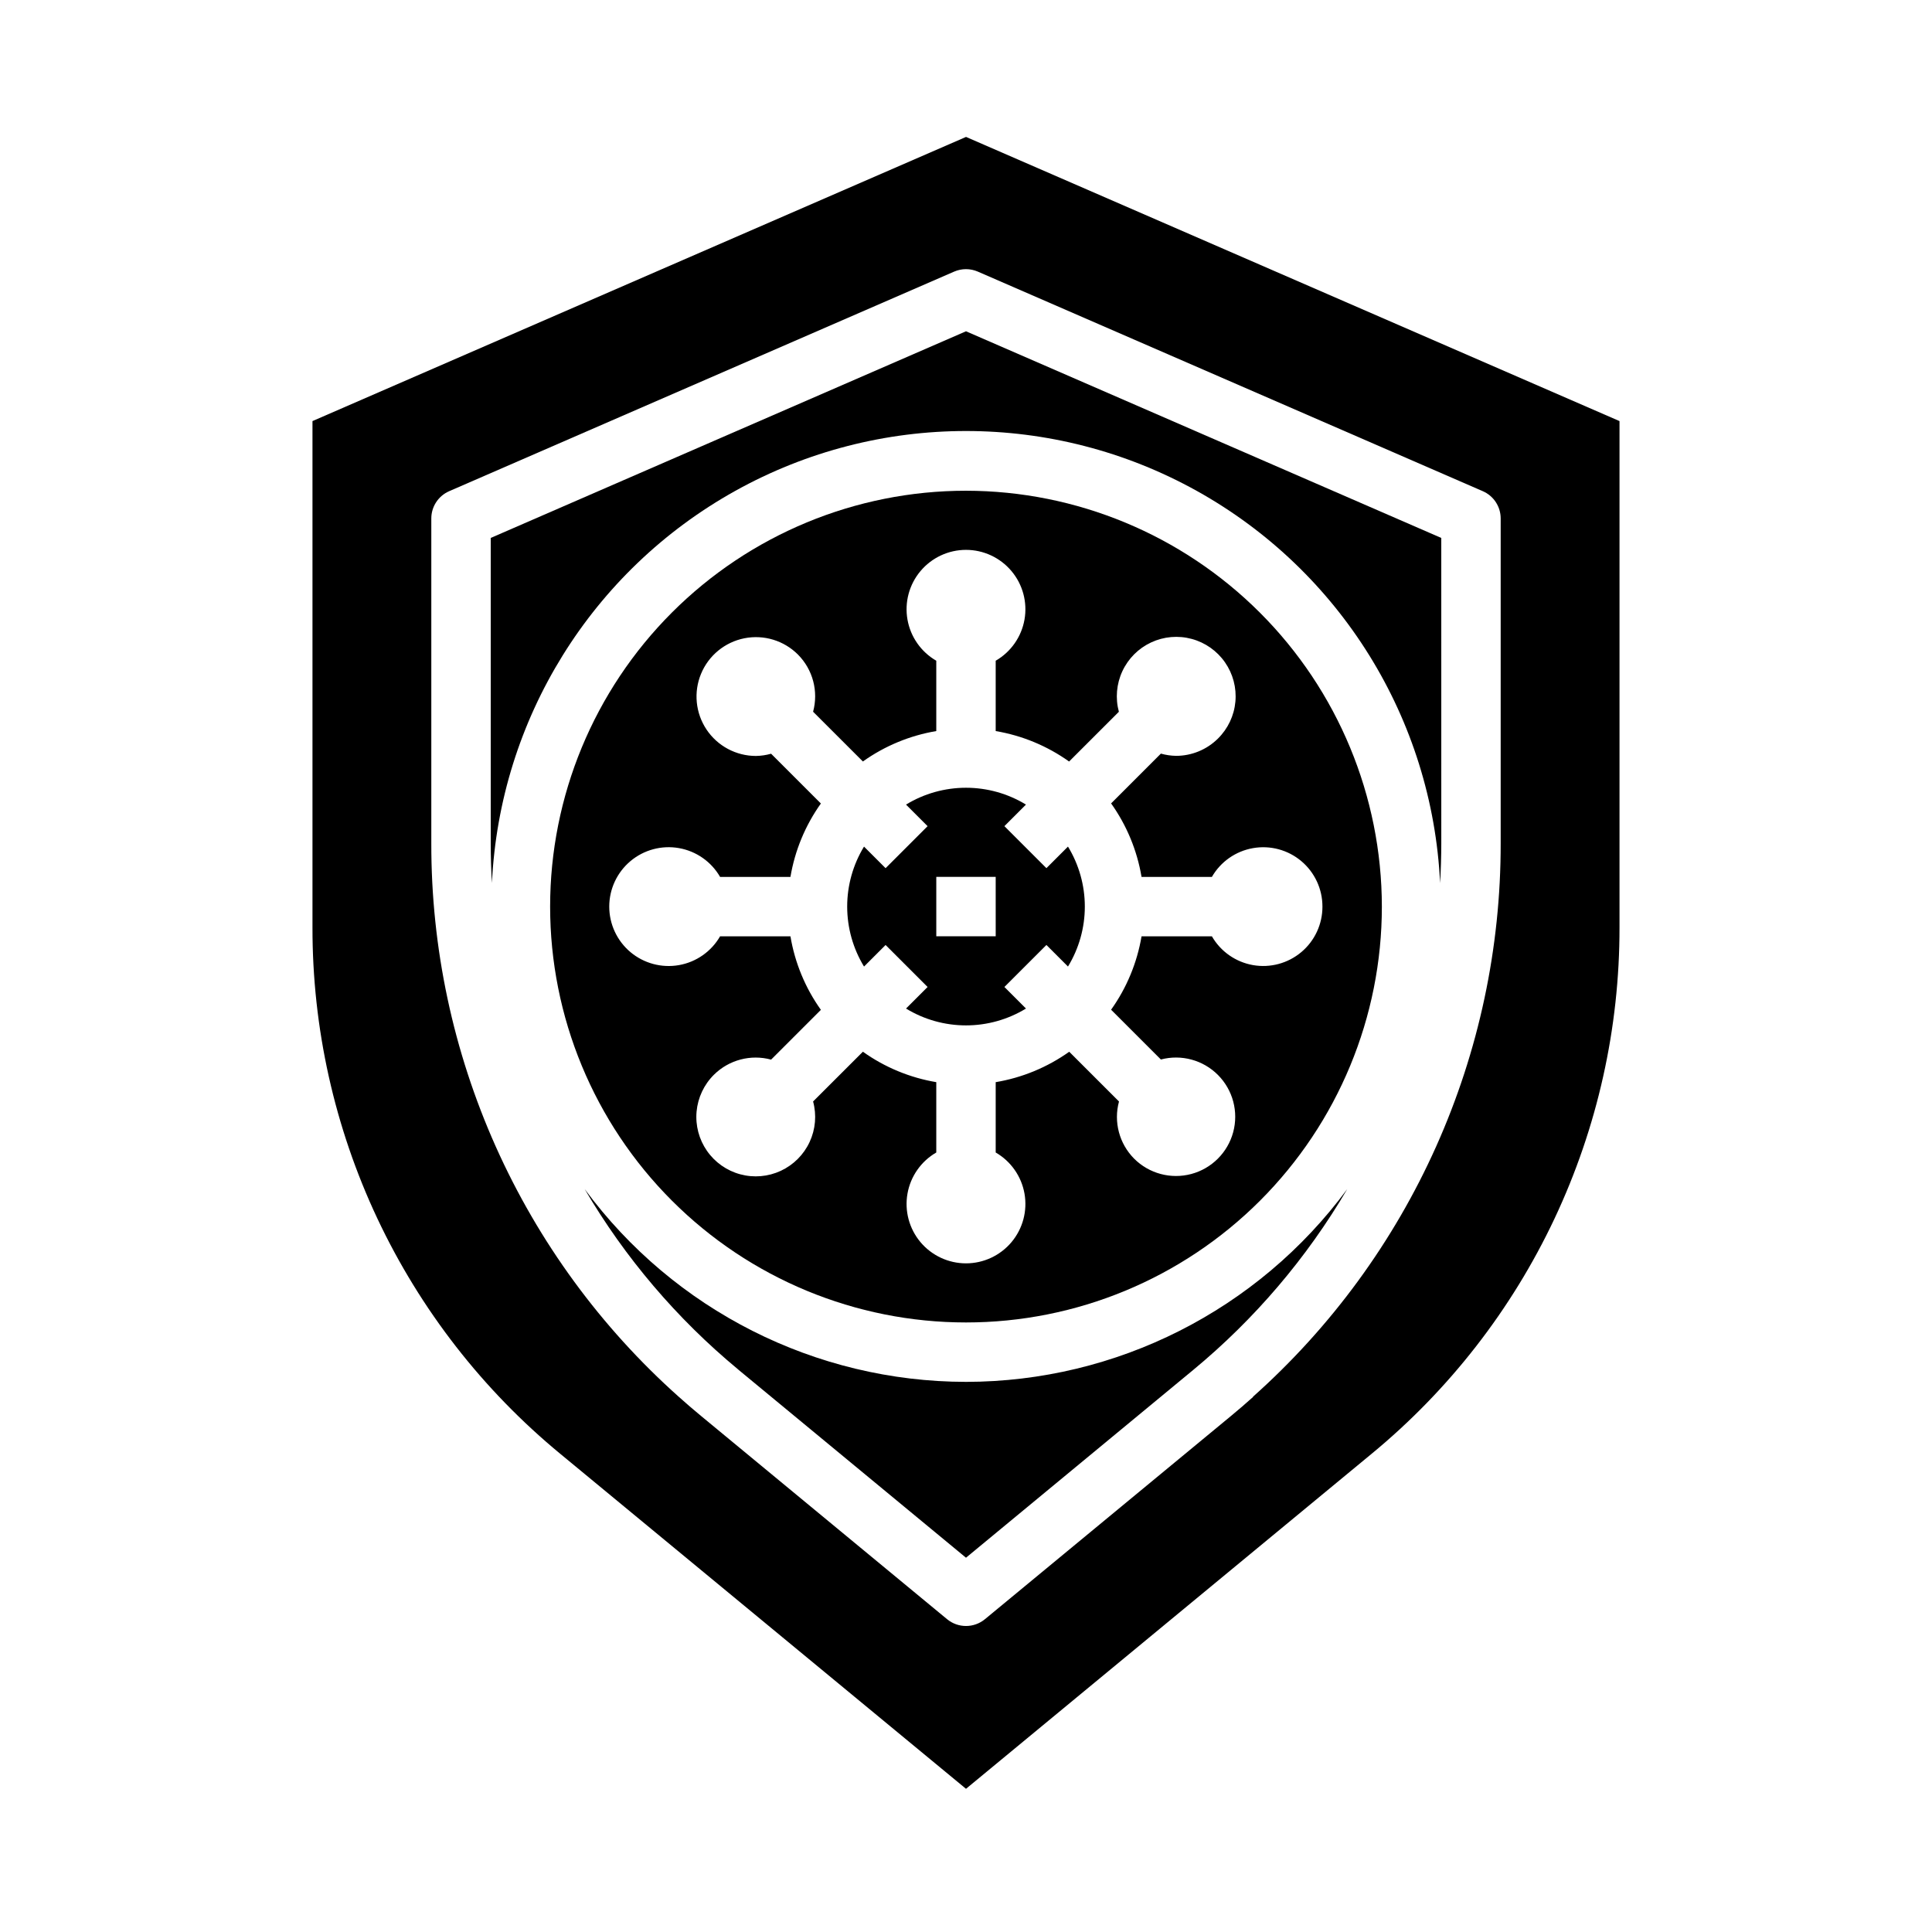
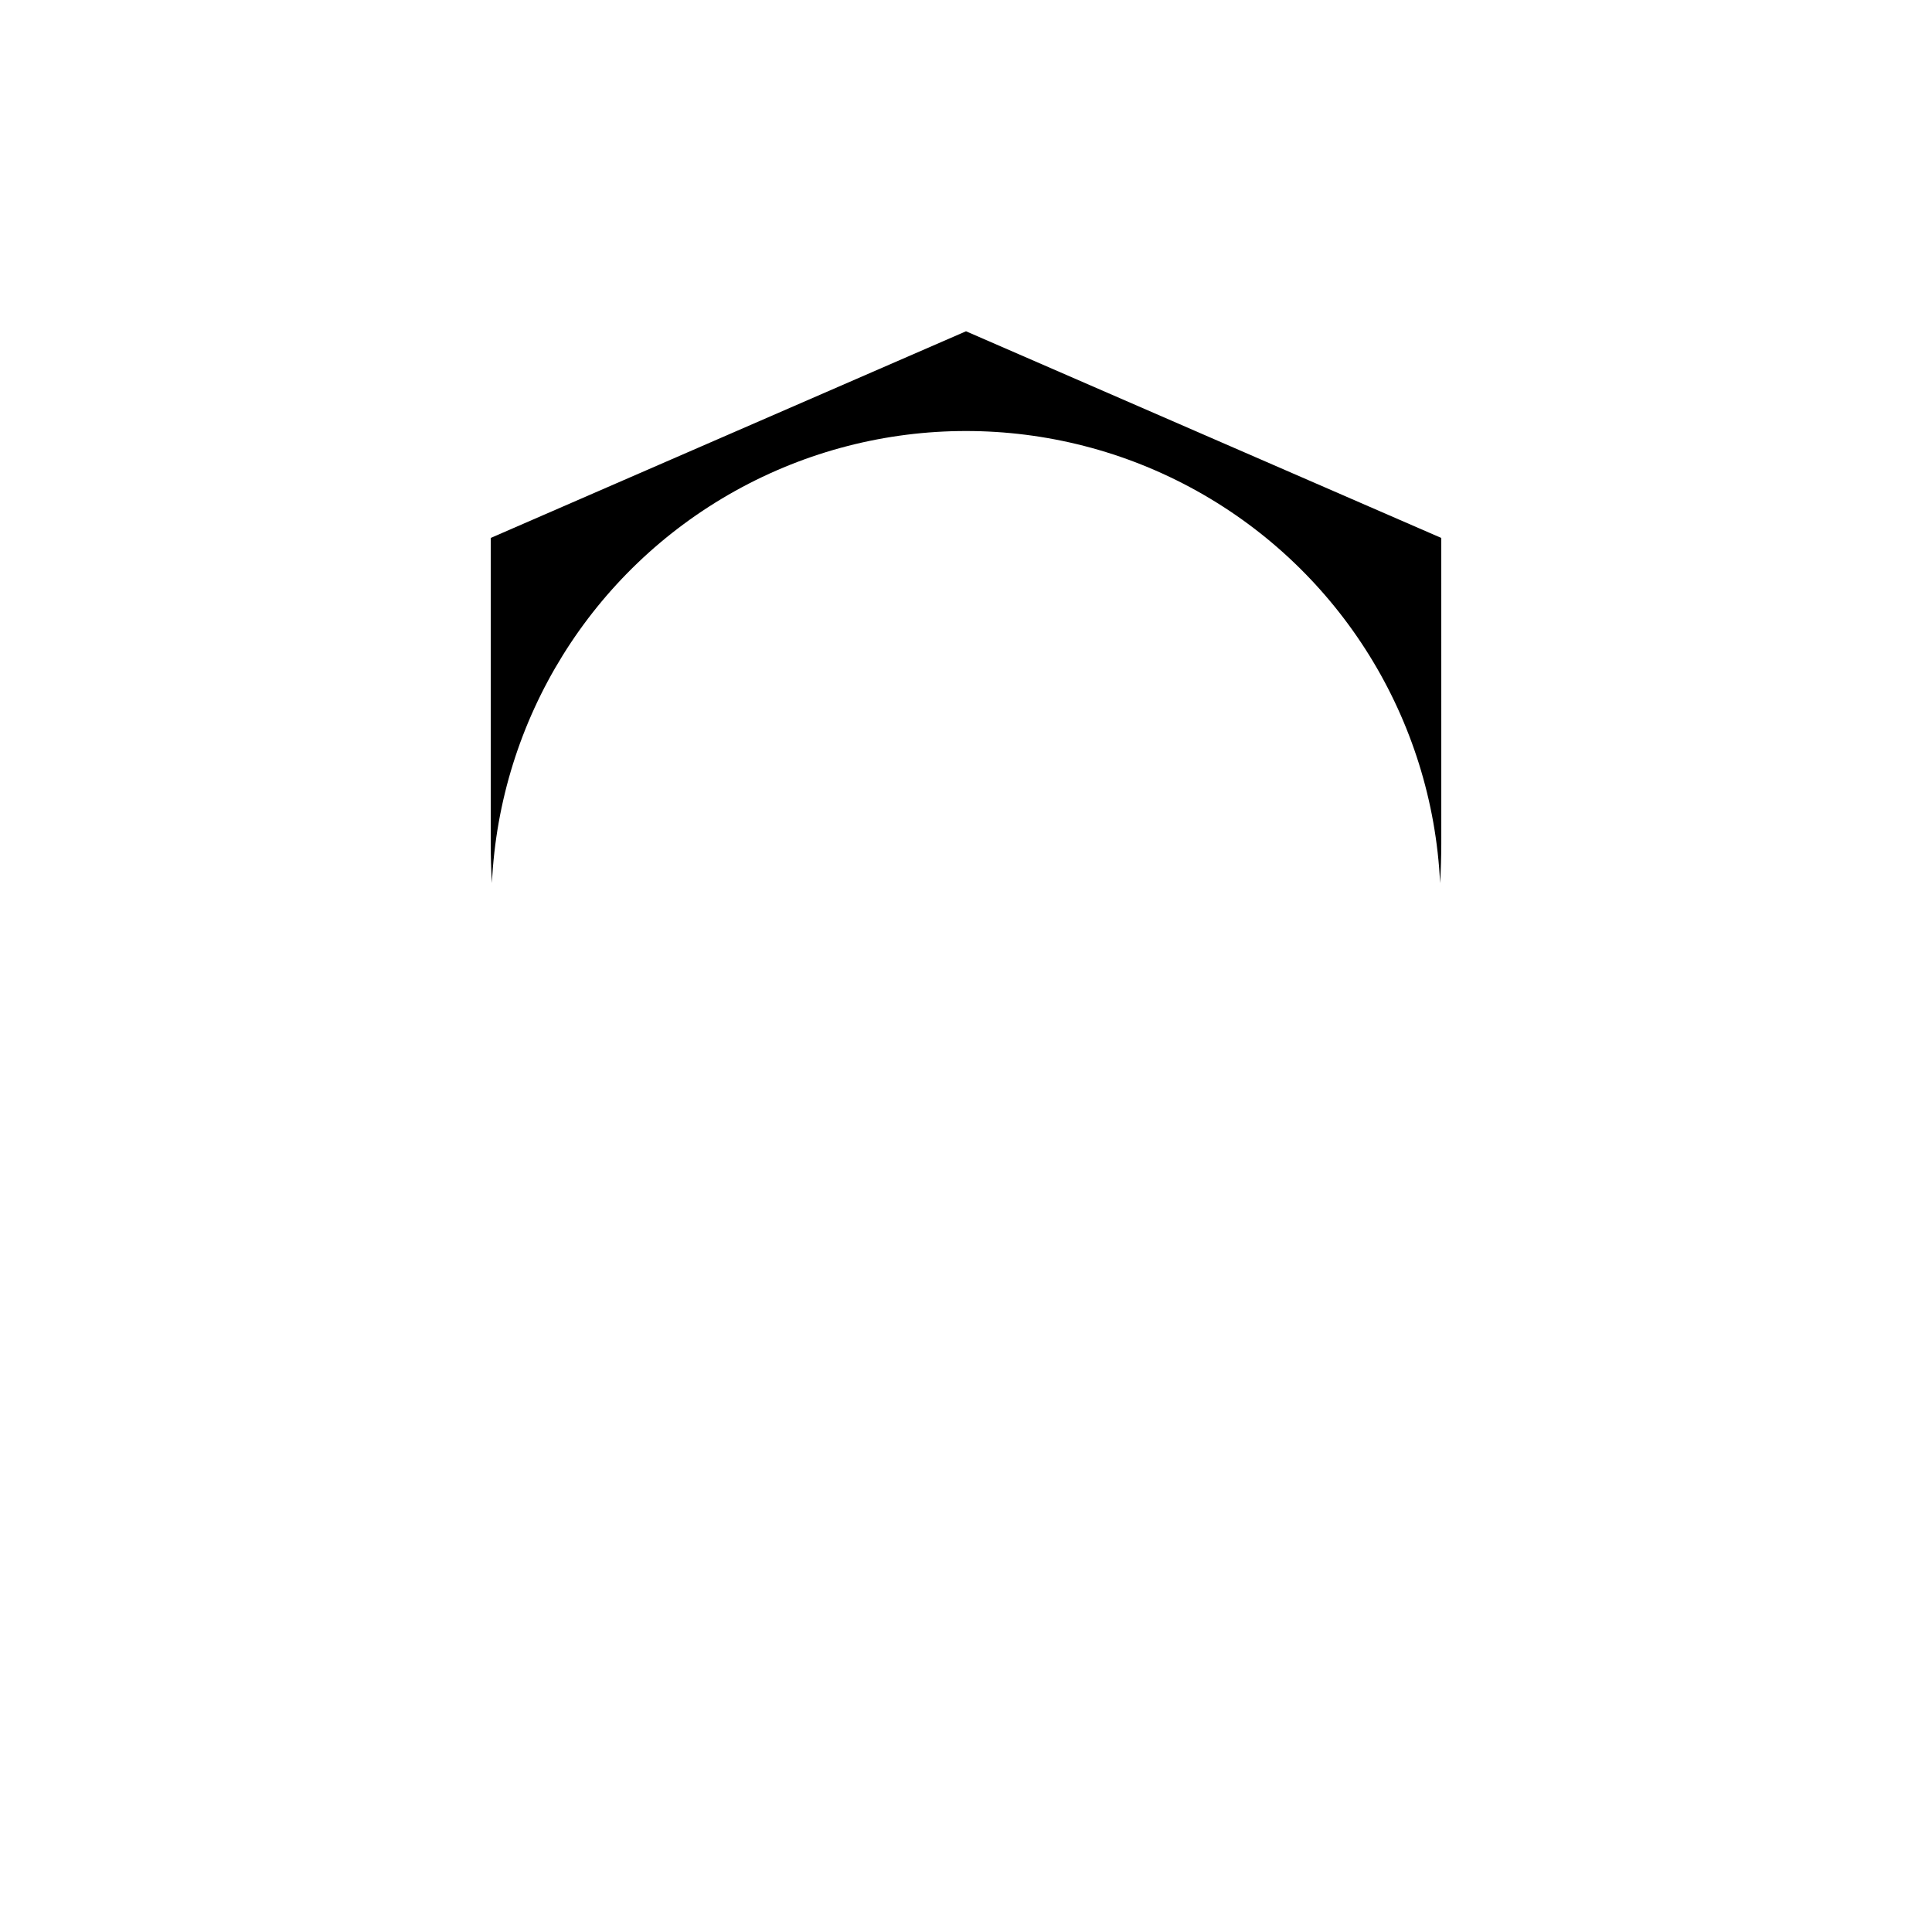
<svg xmlns="http://www.w3.org/2000/svg" fill="#000000" width="800px" height="800px" version="1.1" viewBox="144 144 512 512">
  <g>
-     <path d="m421.31 374.07-11.133-11.133 5.715-5.715v0.004c-4.785-2.922-10.285-4.465-15.891-4.465-5.609 0-11.109 1.543-15.895 4.465l5.715 5.715-11.133 11.133-5.715-5.715v-0.004c-2.918 4.789-4.461 10.289-4.461 15.895 0 5.609 1.543 11.105 4.461 15.895l5.715-5.715 11.133 11.133-5.715 5.715v-0.004c4.785 2.922 10.285 4.465 15.895 4.465 5.606 0 11.105-1.543 15.891-4.465l-5.715-5.715 11.133-11.133 5.715 5.715v0.004c2.918-4.789 4.465-10.285 4.465-15.895 0-5.606-1.547-11.105-4.465-15.895zm-13.438 18.051h-15.746v-15.742h15.742z" />
-     <path d="m400 274.05c-29.23 0-57.262 11.609-77.93 32.277-20.668 20.668-32.281 48.703-32.281 77.93 0 29.23 11.613 57.262 32.281 77.93 20.668 20.668 48.699 32.277 77.93 32.277 29.227 0 57.258-11.609 77.926-32.277 20.668-20.668 32.281-48.699 32.281-77.93-0.031-29.219-11.652-57.234-32.312-77.895-20.664-20.66-48.676-32.281-77.895-32.312zm94.461 110.21c0.012 4.648-2.035 9.059-5.59 12.051-3.555 2.992-8.254 4.254-12.828 3.449-4.578-0.809-8.562-3.602-10.879-7.629h-18.641c-1.184 7.012-3.941 13.664-8.07 19.453l13.195 13.195c5.414-1.43 11.184 0.133 15.133 4.106s5.484 9.746 4.027 15.156c-1.457 5.406-5.688 9.629-11.098 11.078-5.414 1.445-11.184-0.098-15.148-4.059-3.949-3.969-5.481-9.746-4.016-15.152l-13.195-13.188 0.004 0.004c-5.801 4.129-12.465 6.883-19.484 8.059v18.641c4.031 2.328 6.824 6.32 7.633 10.902 0.809 4.582-0.453 9.289-3.445 12.855-2.992 3.562-7.406 5.621-12.059 5.621-4.656 0-9.07-2.059-12.062-5.621-2.992-3.566-4.254-8.273-3.445-12.855 0.809-4.582 3.606-8.574 7.633-10.902v-18.641c-7.012-1.18-13.66-3.941-19.449-8.066l-13.195 13.184c0.969 3.578 0.641 7.387-0.926 10.746-1.562 3.363-4.266 6.062-7.625 7.629-3.363 1.566-7.168 1.895-10.746 0.93-3.582-0.965-6.703-3.164-8.824-6.207-2.117-3.043-3.094-6.734-2.758-10.426 0.34-3.691 1.969-7.148 4.602-9.758 3.977-3.938 9.746-5.465 15.148-4.004l13.195-13.195h-0.004c-4.133-5.797-6.891-12.461-8.066-19.484h-18.645c-2.324 4.031-6.316 6.828-10.898 7.633-4.582 0.809-9.289-0.453-12.855-3.441-3.562-2.992-5.621-7.406-5.621-12.062 0-4.652 2.059-9.07 5.621-12.059 3.566-2.992 8.273-4.254 12.855-3.445 4.582 0.809 8.574 3.602 10.898 7.633h18.645c1.18-7.012 3.938-13.664 8.066-19.453l-13.195-13.195 0.004 0.004c-1.309 0.367-2.656 0.566-4.016 0.59-5.258 0-10.172-2.625-13.094-6.996-2.922-4.371-3.469-9.914-1.457-14.773 2.012-4.859 6.32-8.391 11.477-9.418 5.156-1.023 10.488 0.594 14.203 4.312 3.949 3.973 5.481 9.746 4.016 15.152l13.195 13.188c5.789-4.125 12.441-6.883 19.449-8.062v-18.641c-4.027-2.328-6.824-6.316-7.633-10.902-0.809-4.582 0.453-9.289 3.445-12.852 2.992-3.566 7.406-5.625 12.062-5.625 4.652 0 9.066 2.059 12.059 5.625 2.992 3.562 4.254 8.27 3.445 12.852-0.809 4.586-3.602 8.574-7.633 10.902v18.641c7.012 1.184 13.66 3.941 19.453 8.07l13.195-13.188h-0.004c-0.965-3.578-0.637-7.383 0.926-10.746 1.566-3.363 4.266-6.062 7.625-7.629 3.363-1.566 7.168-1.895 10.746-0.93 3.582 0.965 6.707 3.164 8.824 6.207 2.117 3.043 3.094 6.734 2.758 10.426-0.336 3.695-1.969 7.148-4.602 9.758-2.953 2.945-6.957 4.602-11.133 4.598-1.355-0.023-2.707-0.223-4.012-0.59l-13.195 13.195v-0.004c4.133 5.801 6.891 12.461 8.07 19.484h18.641c2.316-4.027 6.301-6.82 10.879-7.625 4.574-0.809 9.273 0.453 12.828 3.445 3.555 2.992 5.602 7.406 5.59 12.051z" />
-     <path d="m400 510.21c-39.879-0.039-77.371-18.992-101.05-51.082 10.648 18.148 24.387 34.301 40.59 47.727l0.25 0.219 60.207 49.738 60.203-49.75c16.305-13.477 30.125-29.699 40.832-47.941-23.672 32.09-61.16 51.047-101.04 51.09z" />
-     <path d="m226.81 255.59v134.17c-0.039 26.68 5.836 53.035 17.203 77.172 11.371 24.137 27.949 45.453 48.547 62.414l107.44 88.703 107.44-88.734c20.59-16.957 37.168-38.266 48.535-62.398 11.367-24.133 17.246-50.48 17.211-77.156v-134.17l-173.18-75.305zm310.16 18.586h0.004c2.867 1.254 4.723 4.086 4.723 7.219v86.09c0.035 27.691-5.793 55.082-17.109 80.359-11.312 25.277-27.852 47.871-48.527 66.297l0.039 0.047c-1.914 1.715-3.871 3.398-5.863 5.047l-65.219 53.867h-0.004c-2.91 2.402-7.117 2.402-10.027 0l-65.219-53.875c-1.996-1.645-3.945-3.32-5.856-5.039h-0.004c-20.676-18.434-37.211-41.039-48.52-66.324-11.309-25.285-17.133-52.68-17.086-80.379v-86.09c0-3.133 1.855-5.965 4.723-7.219l133.82-58.191h0.004c2.008-0.875 4.289-0.875 6.297 0z" />
    <path d="m274.05 286.56v80.926c0 3.531 0.105 7.047 0.316 10.547h-0.004c2.066-43.469 26.453-82.781 64.48-103.94s84.289-21.16 122.32 0 62.414 60.473 64.48 103.94c0.203-3.496 0.309-7.012 0.316-10.547l-0.004-80.926-125.95-54.766z" />
  </g>
</svg>